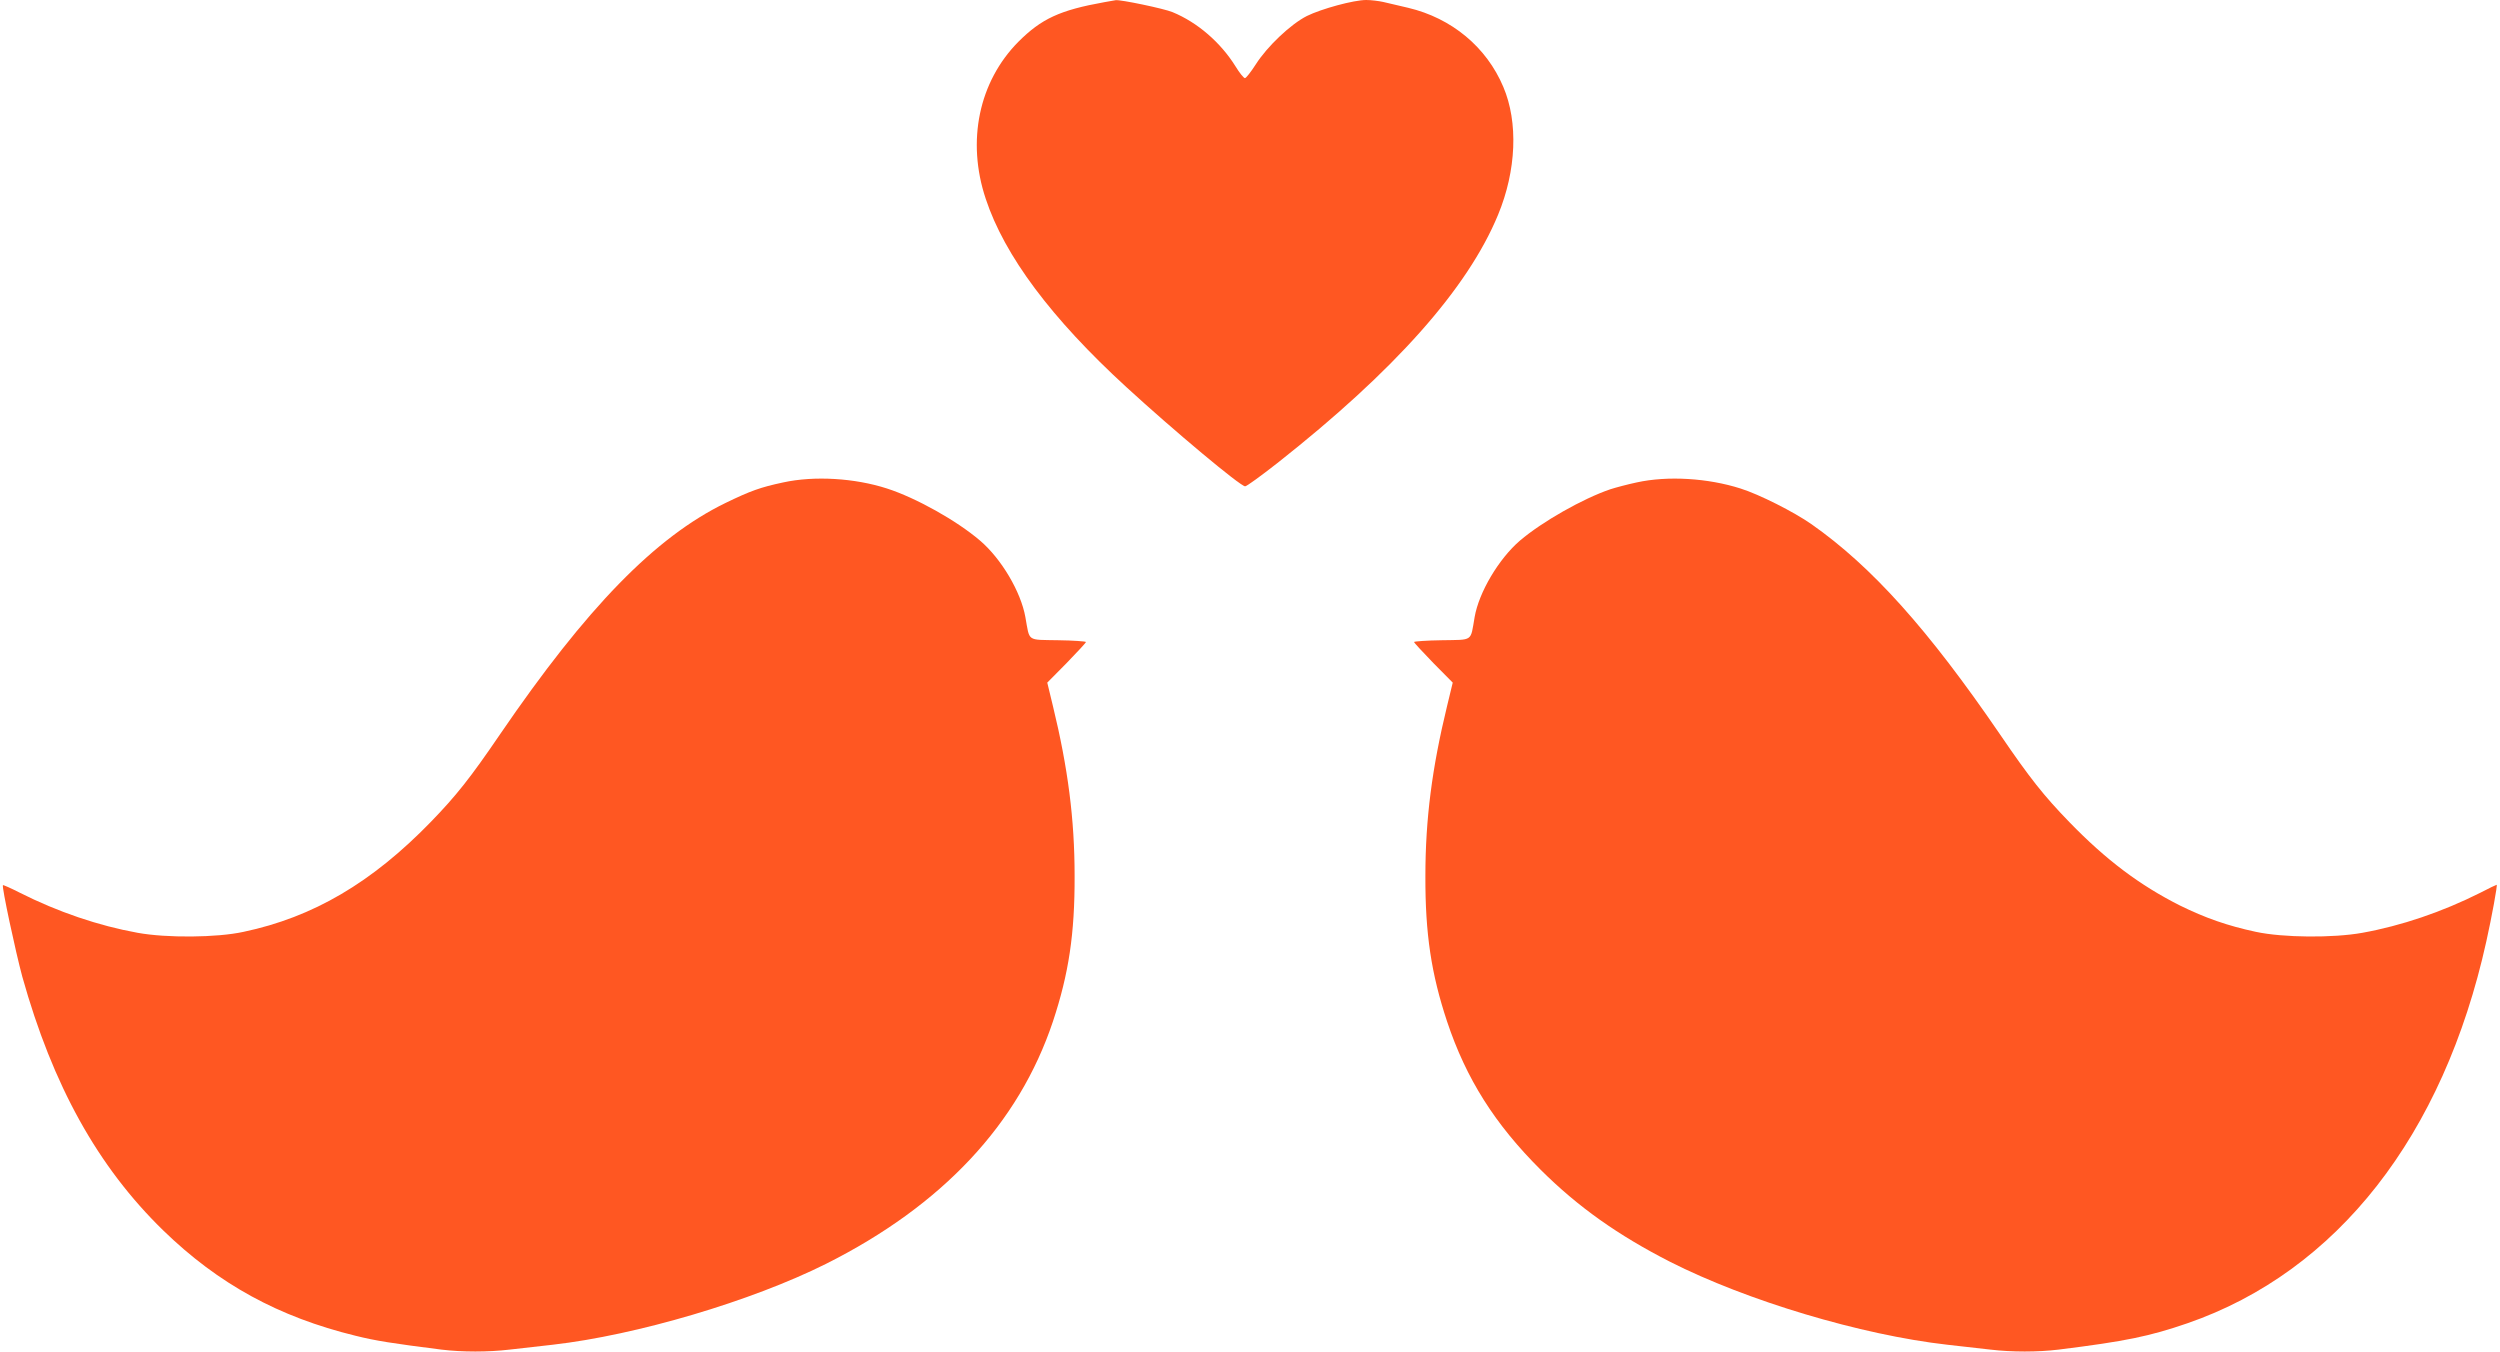
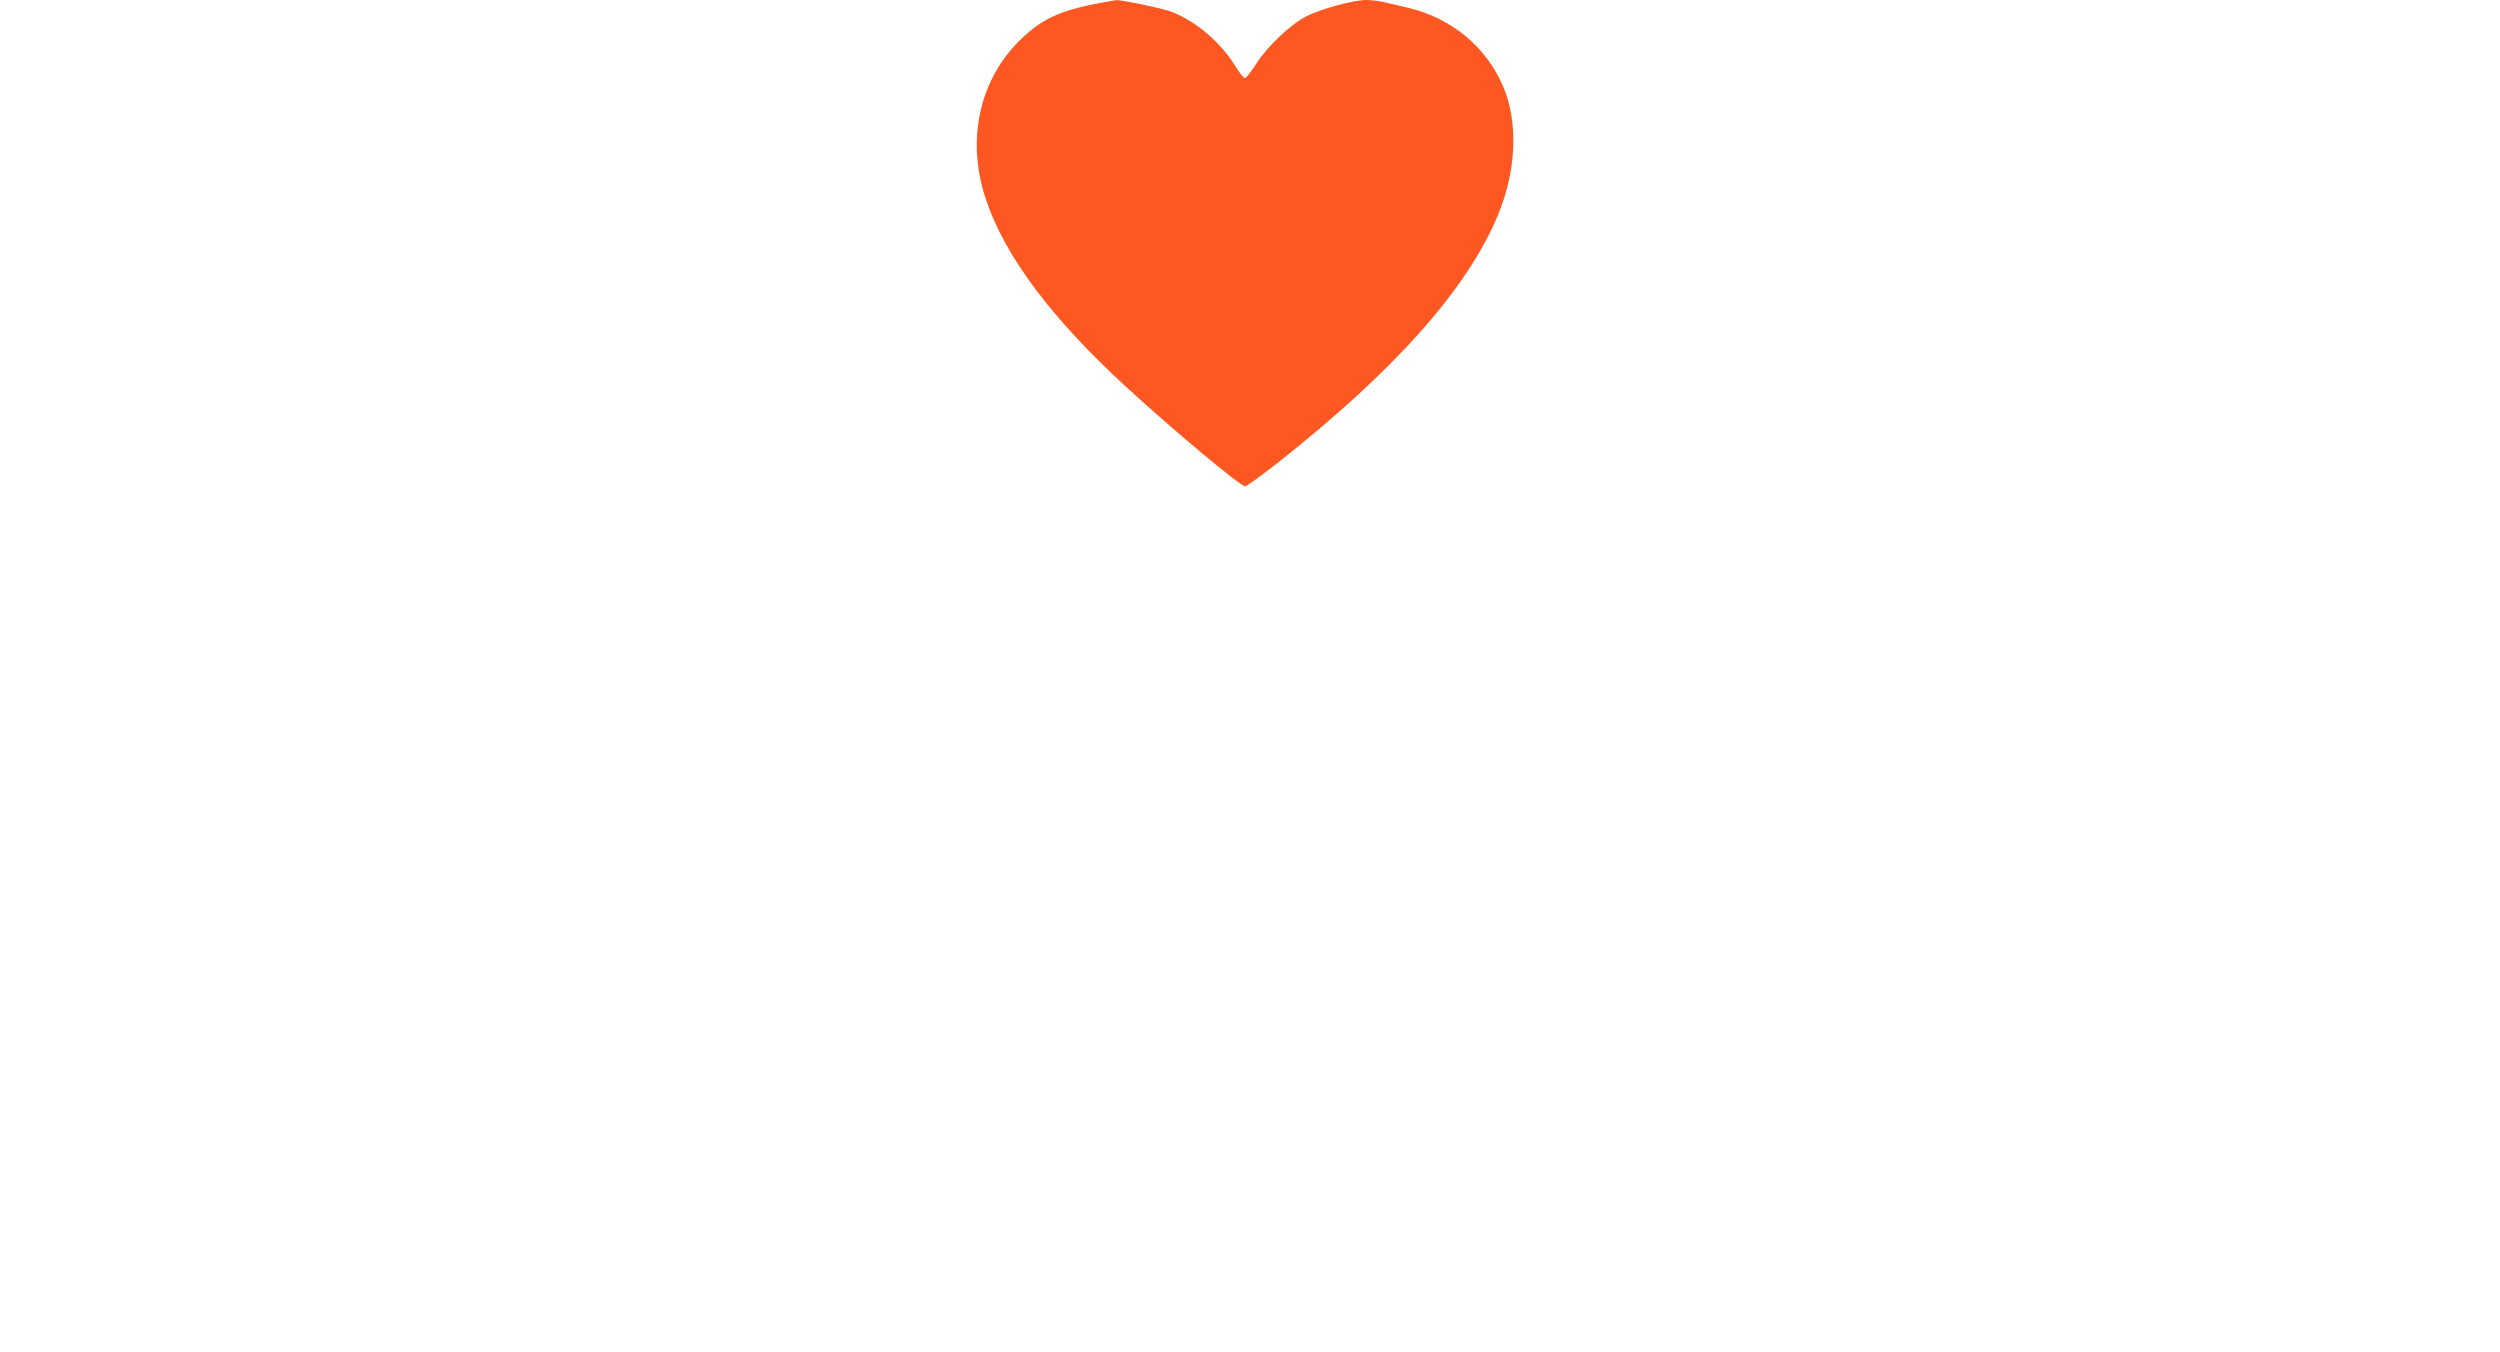
<svg xmlns="http://www.w3.org/2000/svg" version="1.0" width="1280pt" height="692pt" viewBox="0 0 1280 692" preserveAspectRatio="xMidYMid meet">
  <g transform="translate(0,692) scale(0.1,-0.1)" fill="#ff5722" stroke="none">
    <path d="M5655 6909 c-229 -41 -323 -85 -441 -203 -202 -204 -266 -508 -167 -804 96 -291 336 -612 720 -964 243 -223 584 -508 608 -508 8 0 82 54 165 119 599 472 974 893 1130 1271 94 227 104 474 27 655 -86 204 -264 352 -487 405 -47 11 -104 24 -128 30 -23 5 -62 10 -87 10 -64 0 -229 -45 -304 -82 -83 -42 -203 -156 -261 -247 -25 -39 -50 -71 -56 -71 -6 0 -28 27 -48 60 -76 122 -194 225 -323 278 -43 18 -268 65 -291 61 -4 -1 -29 -5 -57 -10z" />
-     <path d="M4010 4450 c-117 -25 -167 -43 -295 -105 -360 -175 -711 -535 -1155 -1185 -152 -223 -224 -314 -355 -449 -301 -310 -602 -487 -958 -562 -136 -30 -394 -32 -542 -5 -200 36 -409 107 -605 206 -45 23 -84 40 -85 38 -7 -7 65 -342 99 -468 156 -558 387 -974 722 -1300 282 -274 591 -443 984 -539 104 -26 188 -39 440 -71 107 -13 239 -13 349 0 47 5 147 17 221 25 429 49 1017 223 1399 414 596 299 987 717 1162 1241 81 244 112 449 111 745 0 291 -34 553 -111 870 l-29 120 99 100 c54 56 99 104 99 108 0 3 -64 8 -142 9 -163 3 -145 -9 -168 118 -23 130 -123 299 -232 392 -119 102 -328 219 -477 267 -164 53 -371 66 -531 31z" />
-     <path d="M8380 4450 c-47 -10 -107 -26 -135 -35 -141 -48 -349 -166 -463 -263 -108 -93 -210 -264 -232 -392 -22 -127 -5 -115 -168 -118 -78 -1 -142 -6 -142 -9 0 -4 45 -52 99 -108 l99 -100 -29 -120 c-77 -317 -111 -579 -111 -870 -1 -296 30 -501 111 -745 98 -294 245 -526 480 -760 191 -190 395 -334 661 -470 394 -200 979 -375 1420 -425 74 -8 174 -20 221 -25 110 -13 242 -13 349 0 345 43 465 68 660 135 766 265 1310 960 1530 1955 28 126 58 290 53 290 -2 0 -40 -18 -84 -41 -195 -98 -404 -169 -604 -205 -149 -27 -406 -25 -545 5 -145 31 -259 71 -389 135 -206 104 -378 233 -566 427 -131 135 -203 226 -355 449 -368 538 -656 859 -965 1076 -90 63 -268 153 -364 183 -166 53 -372 66 -531 31z" />
  </g>
</svg>